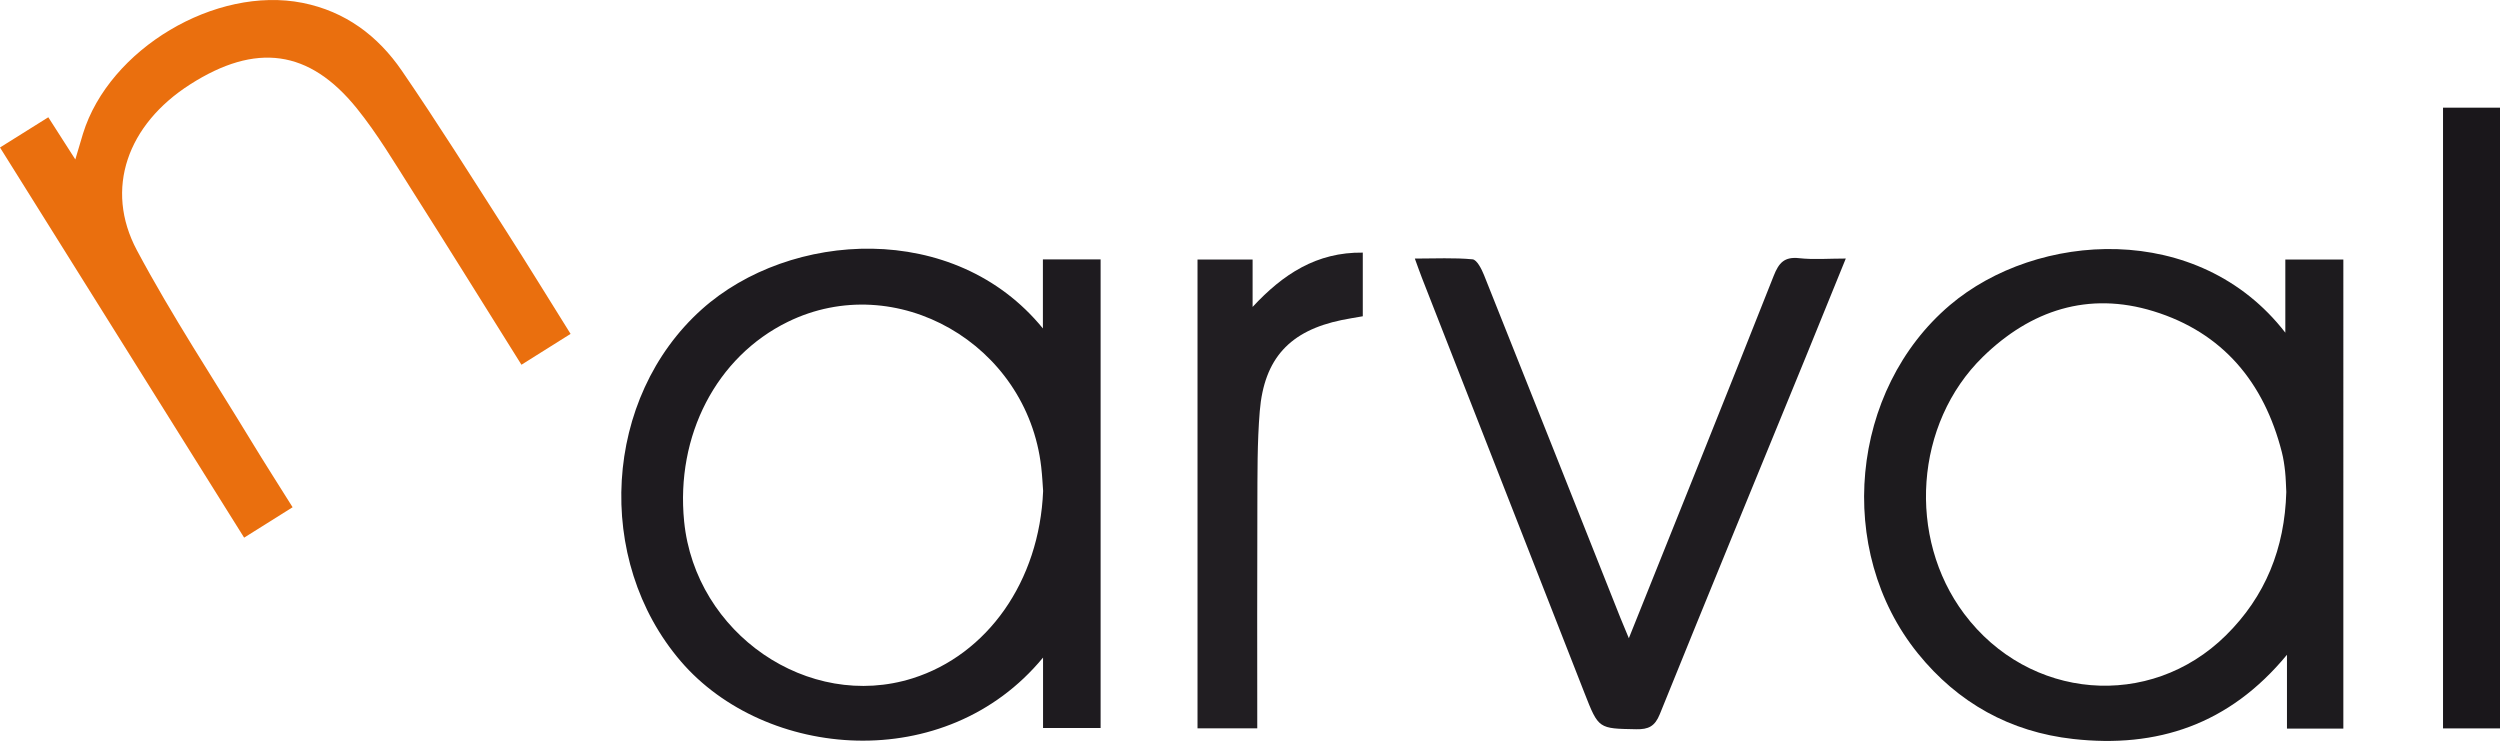
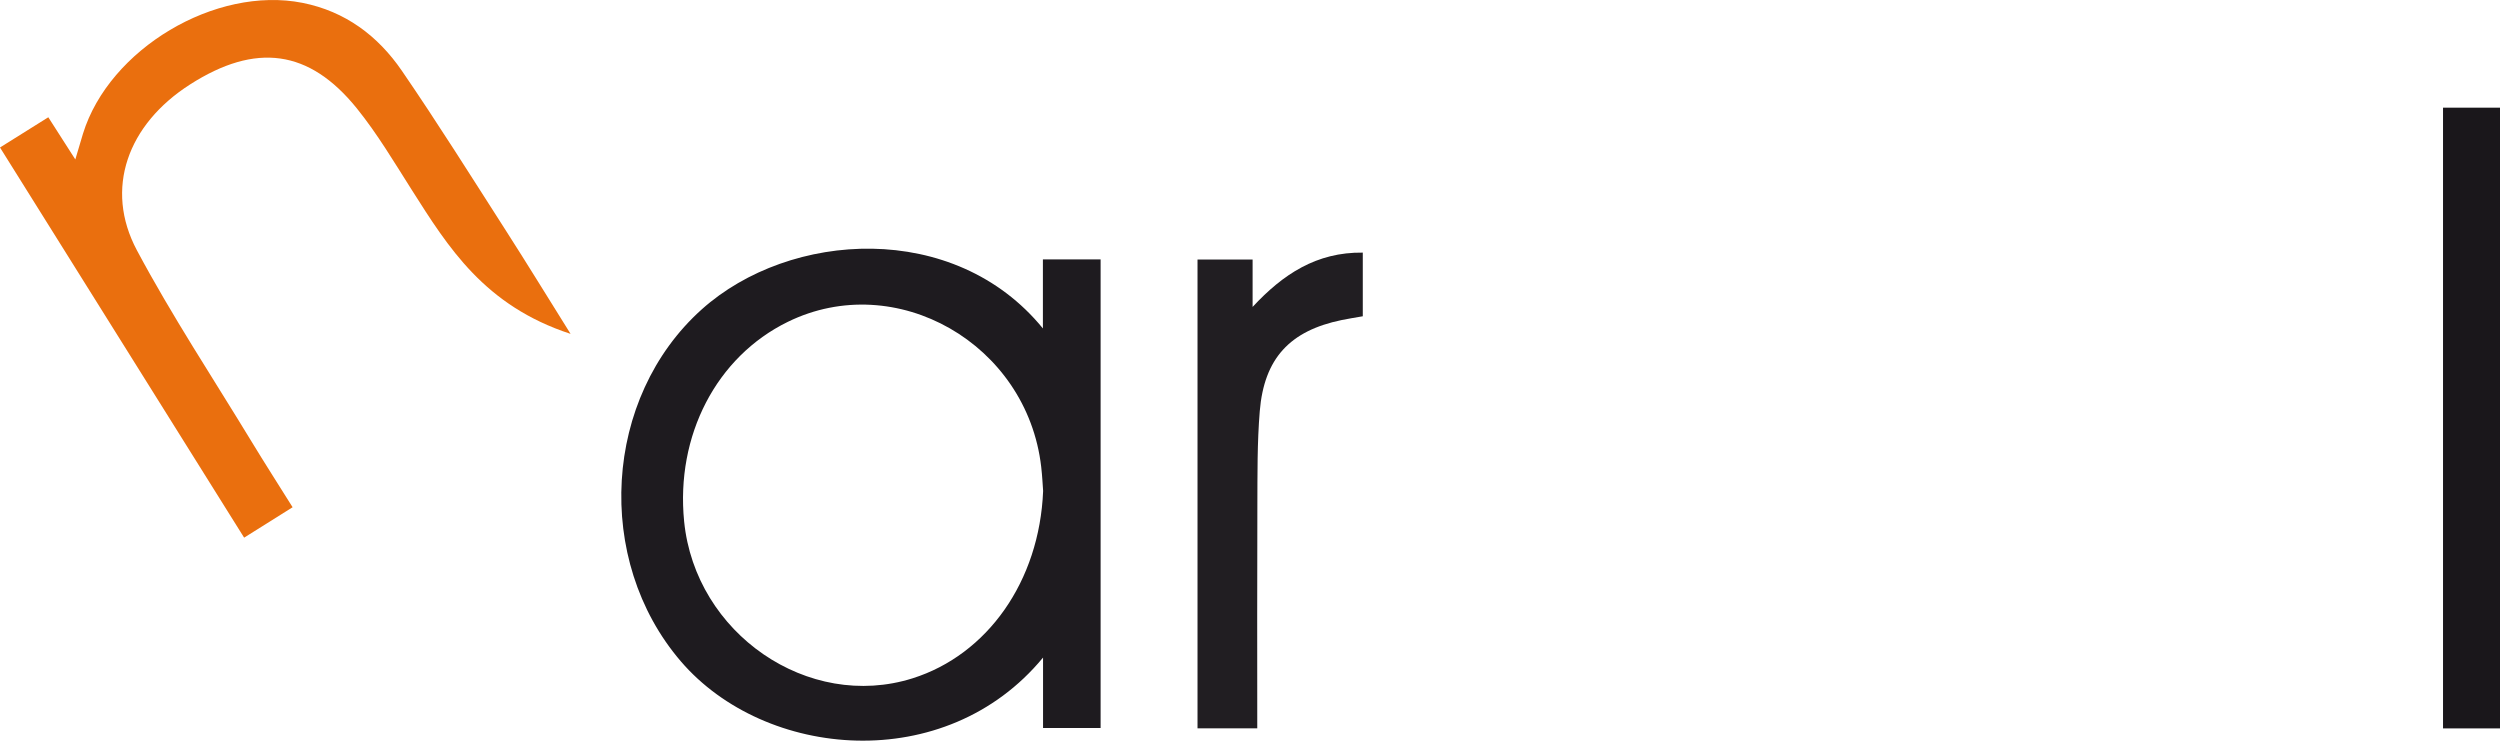
<svg xmlns="http://www.w3.org/2000/svg" version="1.1" id="Capa_1" x="0px" y="0px" width="524.384px" height="155.414px" viewBox="0 0 524.384 155.414" enable-background="new 0 0 524.384 155.414" xml:space="preserve">
  <g>
-     <path fill-rule="evenodd" clip-rule="evenodd" fill="#1D1B1E" d="M491.525,152.82c-4.004,0-7.737,0-11.826,0   c0-4.871,0-9.674,0-15.482c-12.126,14.711-27.307,19.62-44.825,17.667c-13.22-1.472-24.195-7.558-32.6-17.959   c-17.472-21.62-14.184-55.299,6.735-73.053c18.162-15.416,52.091-17.793,70.347,5.788c0-5.442,0-10.294,0-15.346   c4.296,0,8.111,0,12.17,0C491.525,87.169,491.525,119.839,491.525,152.82z M479.559,103.201c-0.071-1.311-0.091-2.813-0.25-4.302   c-0.146-1.363-0.347-2.733-0.685-4.06c-3.732-14.63-12.387-25.089-26.938-29.563c-13.639-4.194-25.73-0.229-35.764,9.564   c-14.316,13.973-15.928,37.903-3.936,53.904c13.592,18.136,38.952,20.257,54.883,4.55   C475.196,125.086,479.228,115.019,479.559,103.201z" />
    <path fill-rule="evenodd" clip-rule="evenodd" fill="#1E1B1F" d="M218.752,68.892c0-4.777,0-9.554,0-14.488   c4.246,0,8.06,0,12.105,0c0,32.786,0,65.445,0,98.302c-3.891,0-7.717,0-12.075,0c0-4.673,0-9.419,0-14.778   c-20.481,24.833-58.329,21.342-75.966,0.797c-18.283-21.297-16.245-55.369,4.394-73.846   C165.665,48.356,200.233,46.168,218.752,68.892z M218.799,102.984c-0.084-1.082-0.174-3.08-0.402-5.062   c-2.976-25.827-30.469-41.537-53.178-30.4c-14.947,7.33-23.511,23.829-21.719,41.844c2.341,23.536,26.049,39.817,47.924,32.911   C207.079,137.335,218.03,121.962,218.799,102.984z" />
-     <path fill-rule="evenodd" clip-rule="evenodd" fill="#EA6F0E" d="M61.375,106.396c-3.492,2.19-6.638,4.165-10.168,6.379   C34.142,85.5,17.148,58.343,0,30.937c3.443-2.155,6.69-4.188,10.132-6.341c1.881,2.937,3.614,5.642,5.667,8.848   c0.639-2.153,1.106-3.779,1.605-5.396c5.499-17.792,27.815-31.07,46.053-27.448c8.98,1.784,15.813,6.923,20.821,14.224   c7.554,11.015,14.652,22.343,21.864,33.589c4.512,7.035,8.877,14.164,13.539,21.621c-3.464,2.175-6.785,4.26-10.305,6.47   C101.619,64.12,94.055,51.927,86.36,39.815c-3.68-5.792-7.21-11.748-11.502-17.069C64.85,10.339,53.645,8.909,39.884,17.702   c-13.153,8.405-18.043,21.916-11.164,34.806c7.337,13.748,15.965,26.807,24.065,40.145C55.506,97.13,58.336,101.541,61.375,106.396   z" />
-     <path fill-rule="evenodd" clip-rule="evenodd" fill="#1F1C20" d="M341.656,133.87c10.33-25.775,20.441-50.867,30.387-76.024   c1.081-2.734,2.247-4.033,5.348-3.69c3.051,0.337,6.168,0.073,9.771,0.073c-2.938,7.228-5.674,14.004-8.443,20.766   c-10.207,24.927-20.472,49.83-30.567,74.801c-1.038,2.567-2.376,3.214-4.953,3.166c-7.895-0.146-7.89-0.046-10.834-7.566   c-11.365-29.028-22.735-58.055-34.1-87.083c-0.446-1.142-0.847-2.301-1.498-4.076c4.291,0,8.226-0.211,12.106,0.157   c0.908,0.085,1.895,2.026,2.401,3.292c9.582,23.969,19.096,47.965,28.627,71.954C340.355,130.781,340.842,131.91,341.656,133.87z" />
+     <path fill-rule="evenodd" clip-rule="evenodd" fill="#EA6F0E" d="M61.375,106.396c-3.492,2.19-6.638,4.165-10.168,6.379   C34.142,85.5,17.148,58.343,0,30.937c3.443-2.155,6.69-4.188,10.132-6.341c1.881,2.937,3.614,5.642,5.667,8.848   c0.639-2.153,1.106-3.779,1.605-5.396c5.499-17.792,27.815-31.07,46.053-27.448c8.98,1.784,15.813,6.923,20.821,14.224   c7.554,11.015,14.652,22.343,21.864,33.589c4.512,7.035,8.877,14.164,13.539,21.621C101.619,64.12,94.055,51.927,86.36,39.815c-3.68-5.792-7.21-11.748-11.502-17.069C64.85,10.339,53.645,8.909,39.884,17.702   c-13.153,8.405-18.043,21.916-11.164,34.806c7.337,13.748,15.965,26.807,24.065,40.145C55.506,97.13,58.336,101.541,61.375,106.396   z" />
    <path fill-rule="evenodd" clip-rule="evenodd" fill="#211E22" d="M263.716,152.77c-4.426,0-8.387,0-12.533,0   c0-32.795,0-65.45,0-98.33c3.83,0,7.507,0,11.555,0c0,3.352,0,6.645,0,9.938c6.355-6.85,13.409-11.517,23.111-11.392   c0,4.568,0,8.884,0,13.354c-1.546,0.273-2.994,0.493-4.426,0.79c-10.859,2.246-16.27,8.024-17.184,19.124   c-0.542,6.578-0.475,13.214-0.502,19.825C263.672,121.545,263.716,137.013,263.716,152.77z" />
    <path fill-rule="evenodd" clip-rule="evenodd" fill="#1A171B" d="M524.384,152.78c-4.072,0-7.903,0-11.951,0   c0-43.401,0-86.688,0-130.201c3.869,0,7.798,0,11.951,0C524.384,65.877,524.384,109.167,524.384,152.78z" />
  </g>
</svg>